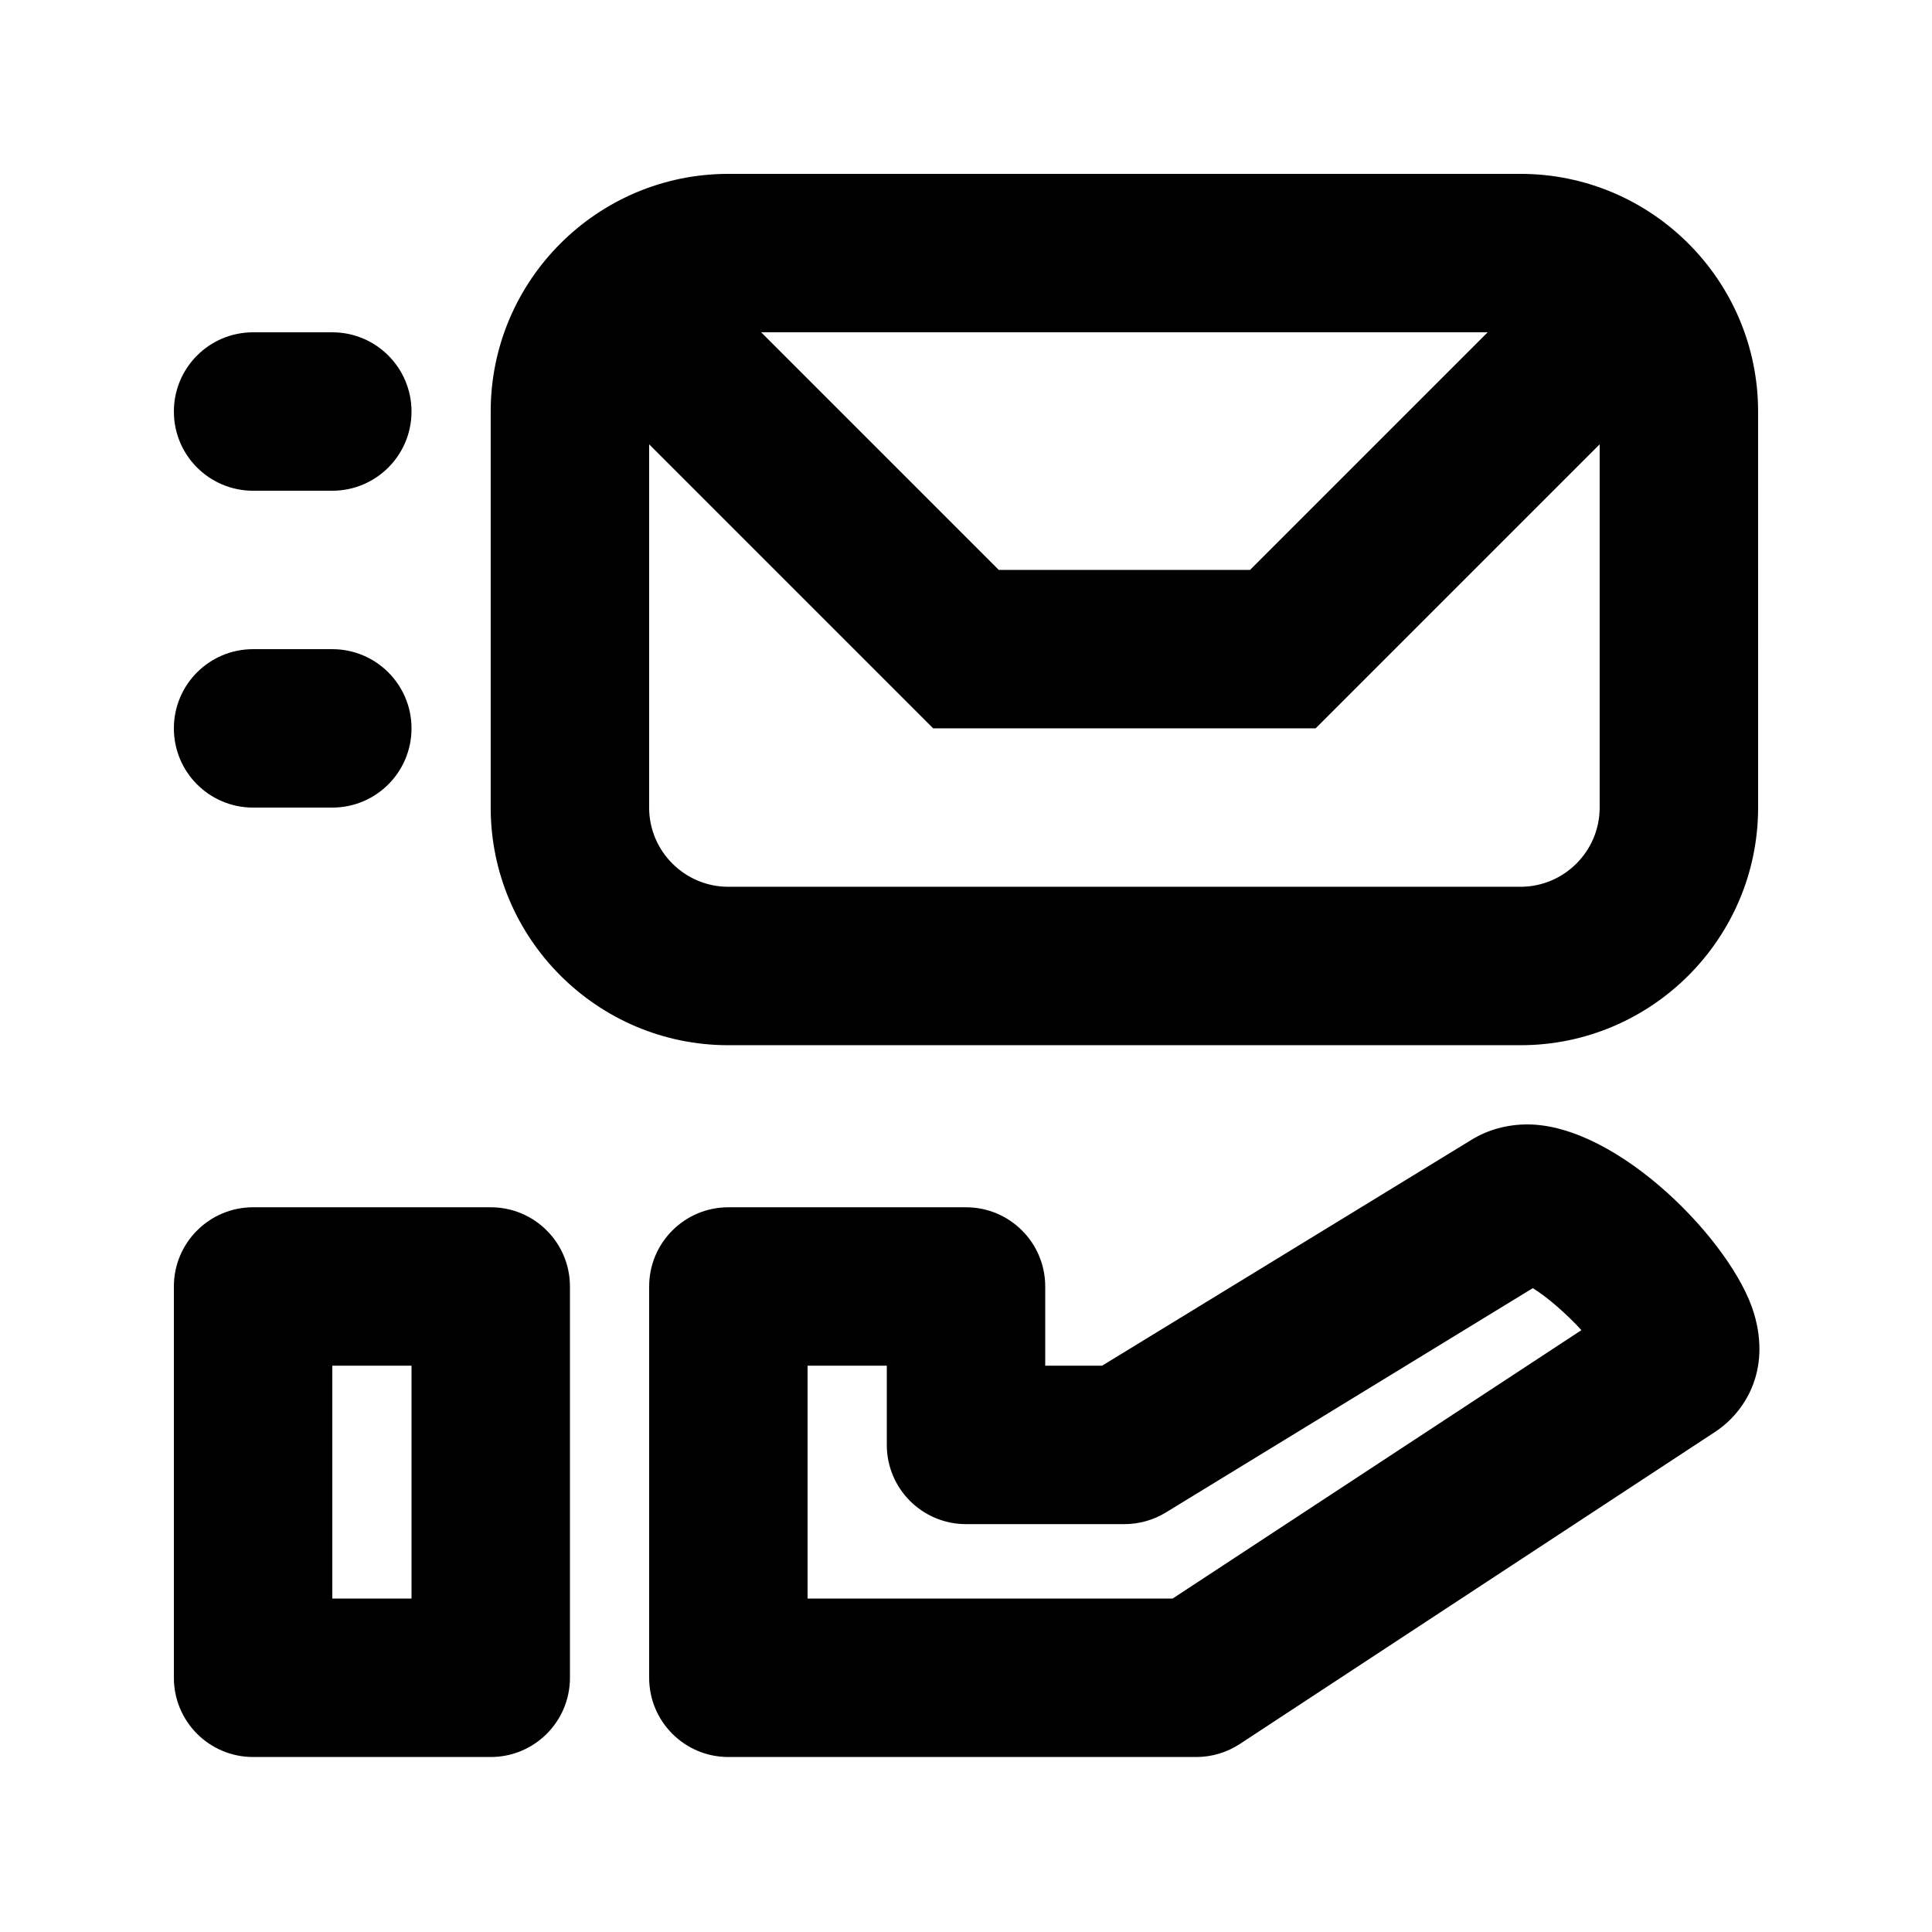
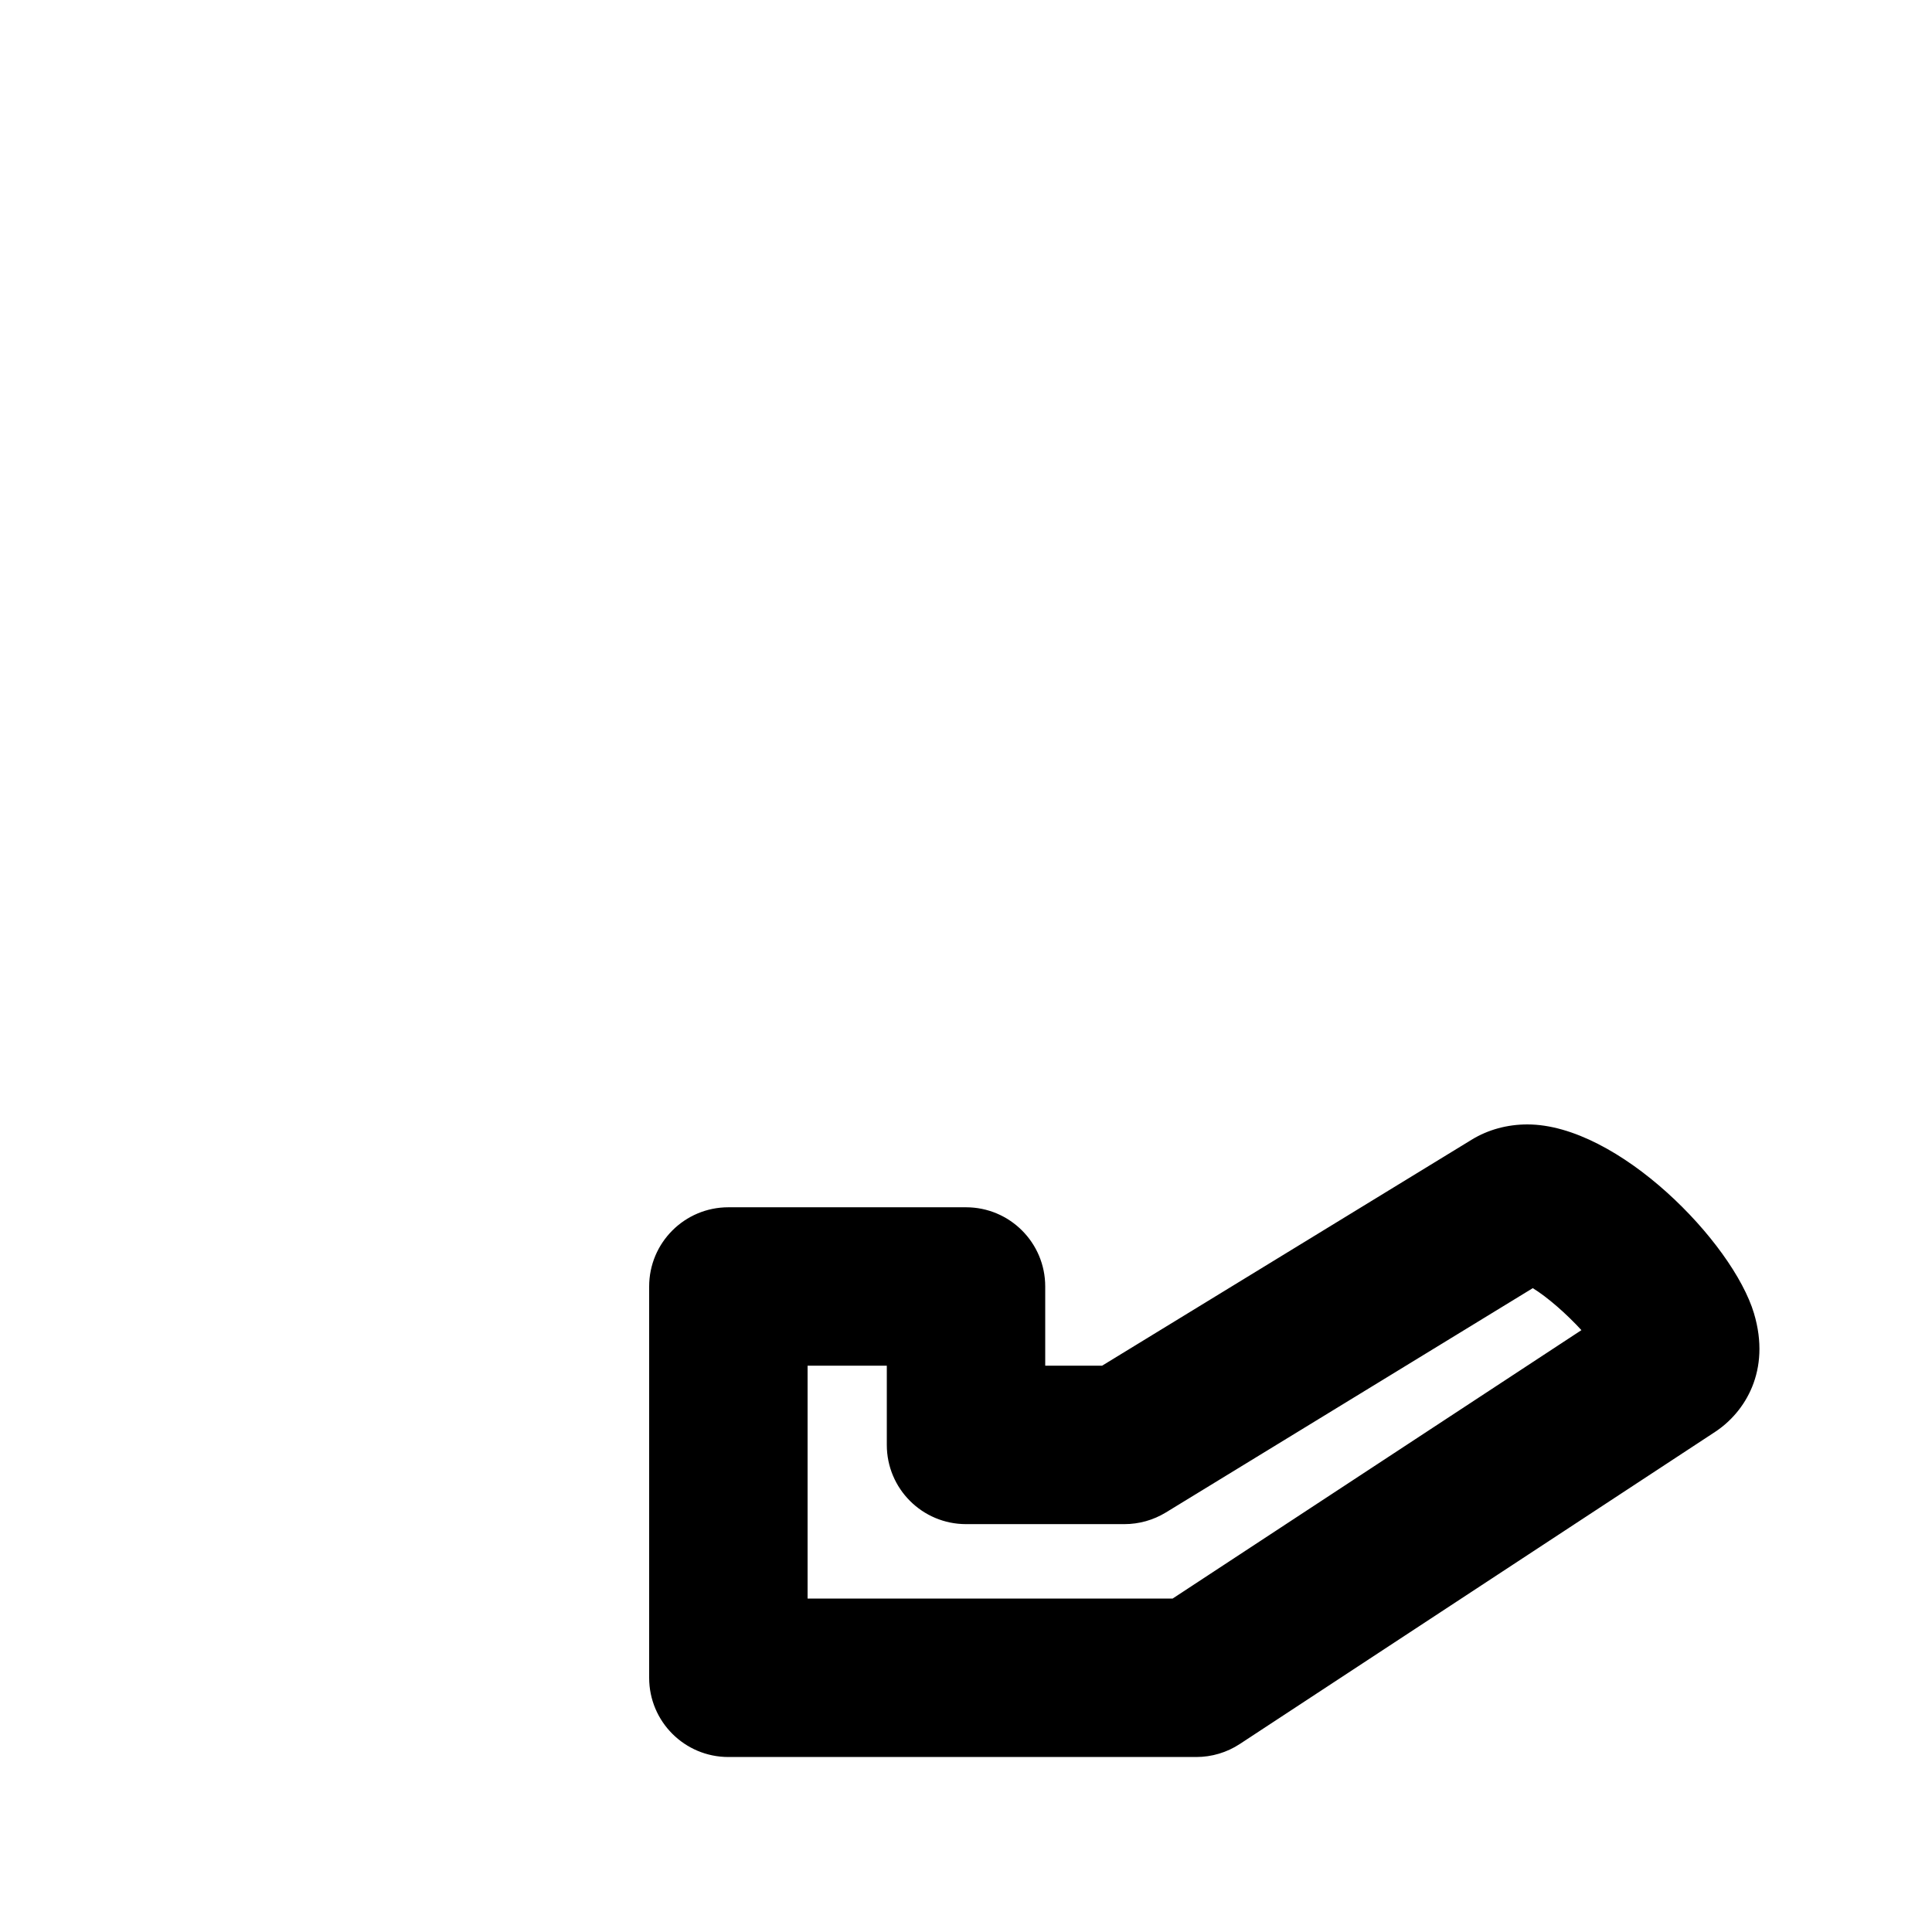
<svg xmlns="http://www.w3.org/2000/svg" fill="#000000" width="800px" height="800px" version="1.1" viewBox="144 144 512 512">
  <g>
-     <path d="m274.05 463.94h-62.977c-11.586 0-20.992 9.383-20.992 20.992v103.7c0 11.609 9.406 20.992 20.992 20.992h62.977c11.586 0 20.992-9.383 20.992-20.992v-103.7c0-11.609-9.406-20.992-20.992-20.992zm-20.992 103.7h-20.992v-61.715h20.992z" />
    <path d="m608.83 492.07c-5.648-18.871-36.043-50.086-60.059-50.086-5.312 0-10.41 1.387-14.738 4.031l-97.969 59.91h-15.07v-20.992c0-11.609-9.406-20.992-20.992-20.992h-62.977c-11.586 0-20.992 9.383-20.992 20.992v103.7c0 11.609 9.406 20.992 20.992 20.992h124c4.094 0 8.102-1.195 11.523-3.441l125.95-82.707c7.957-5.231 14.863-16.23 10.328-31.406zm-154.08 75.57h-96.73v-61.715h20.992v20.992c0 11.609 9.406 20.992 20.992 20.992h41.984c3.863 0 7.66-1.07 10.938-3.066l97.277-59.469c3.883 2.371 8.984 6.863 12.891 11.125z" />
-     <path d="m337.02 420.99h209.92c34.723 0 62.977-28.254 62.977-62.977l-0.004-104.96c0-34.723-28.254-62.977-62.977-62.977h-209.92c-34.723 0-62.977 28.254-62.977 62.977v104.96c0 34.719 28.254 62.977 62.977 62.977zm209.92-41.984h-209.92c-11.566 0-20.992-9.406-20.992-20.992v-96.27l75.277 75.277h101.35l75.273-75.277v96.27c0 11.586-9.426 20.992-20.992 20.992zm-201.23-146.95h192.54l-62.977 62.977h-66.586z" />
-     <path d="m211.07 274.05h20.992c11.586 0 20.992-9.383 20.992-20.992 0-11.609-9.406-20.992-20.992-20.992h-20.992c-11.59 0-20.992 9.383-20.992 20.992 0 11.609 9.402 20.992 20.992 20.992z" />
-     <path d="m211.07 358.02h20.992c11.586 0 20.992-9.383 20.992-20.992 0-11.609-9.406-20.992-20.992-20.992h-20.992c-11.59 0-20.992 9.383-20.992 20.992 0 11.609 9.402 20.992 20.992 20.992z" />
  </g>
</svg>